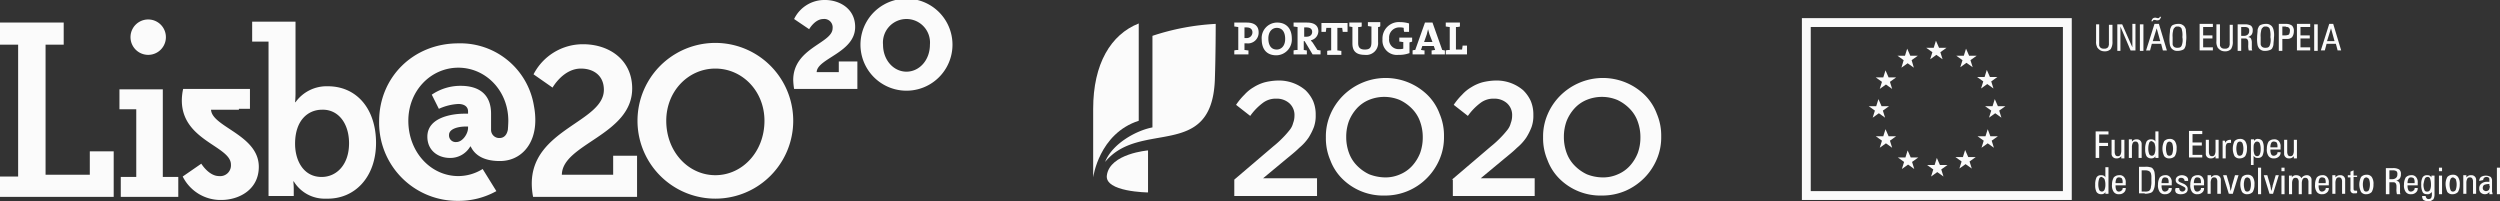
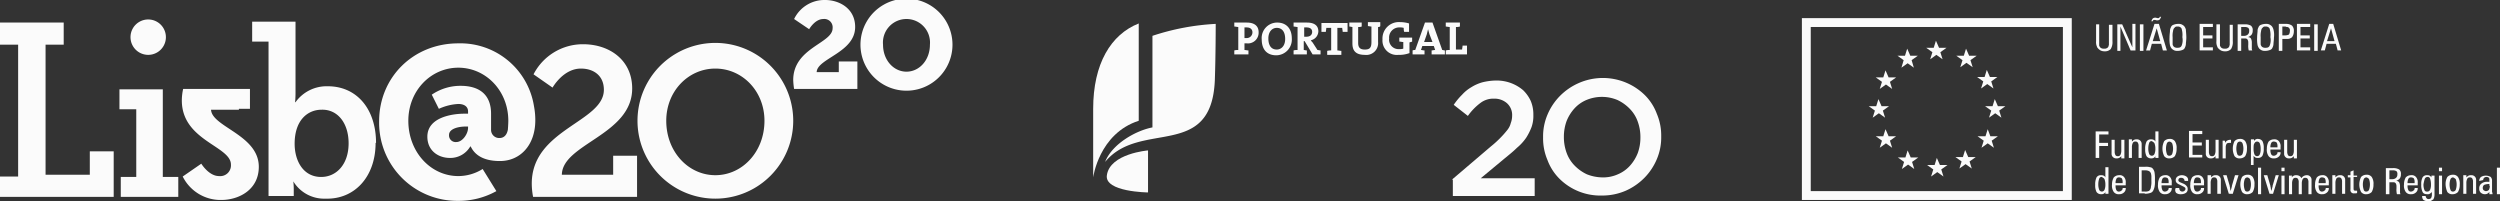
<svg xmlns="http://www.w3.org/2000/svg" width="565.1" height="45.5" viewBox="0 0 565.1 45.5">
  <rect x="0" y="0" width="565.1" height="45.5" fill="#333333" stroke="none" />
  <g id="Lisboa2020_CMYK_1_1_" data-name="Lisboa2020_CMYK_1 (1)" transform="translate(-137 -275.3)">
    <path id="Path_1" data-name="Path 1" d="M316.3,302.6a17.6,17.6,0,0,0-35.2,0,17.6,17.6,0,1,0,35.2,0m-6.5,0c0,7-5,12.3-11.1,12.3s-11.1-5.3-11.1-12.3c0-6.7,5-11.8,11.1-11.8s11.1,5.1,11.1,11.8m-29.9-7.3c0-6.4-5.1-10-11.1-10a12.535,12.535,0,0,0-11.2,6.8l4.3,3s2.4-4.3,6.4-4.3c2.9,0,5.2,1.6,5.2,4.8,0,7.3-16.3,8.9-16.3,21.2a16.05,16.05,0,0,0,.3,3H281v-9.3h-5.4v4.3H264c.1-7,15.9-9,15.9-19.5" fill="#fbfbfb" />
    <path id="Path_2" data-name="Path 2" d="M352.3,285.4a10.4,10.4,0,0,0-20.8,0,10.4,10.4,0,0,0,20.8,0m-5.1,0c0,3.5-2.4,6.1-5.3,6.1s-5.3-2.6-5.3-6.1a5.322,5.322,0,1,1,10.6,0m-30.7,10h14.3v-6.2h-4.2v2.4h-5c.1-3.1,8.7-4.4,8.7-10.2,0-4.2-3.6-6.1-6.8-6.1a7.607,7.607,0,0,0-7,4.3l3.4,2.3s1.3-2.3,3.2-2.3a1.883,1.883,0,0,1,2.1,2.1c0,3.4-8.9,4.4-8.9,11.7a15.023,15.023,0,0,0,.2,2" fill="#fbfbfb" />
-     <path id="Path_3" data-name="Path 3" d="M258,302.5a16.553,16.553,0,0,0-.3-3.2,16.84,16.84,0,0,0-17.1-14.2c-10.2,0-17.9,7.7-17.9,17.6a17.656,17.656,0,0,0,17.9,18,17.444,17.444,0,0,0,8.6-2.2l-3.1-5a10.4,10.4,0,0,1-5.5,1.6c-6.2,0-11.3-5.4-11.3-12.5,0-6.8,5.1-12,11.3-12s11.3,5.2,11.3,12c0,.7-.1,2-.1,2-.2,1.1-.8,1.9-1.9,1.9a1.839,1.839,0,0,1-1.9-1.9V301c0-4.1-2.4-6.3-6.9-6.3a11.471,11.471,0,0,0-6.5,2l1.6,3.2a12.054,12.054,0,0,1,4.4-1.1c1.2,0,2.2.5,2.2,1.7v.5h-.9c-2.4,0-8.3.7-8.3,5.2,0,3.1,2.4,4.8,5.1,4.8a5.2,5.2,0,0,0,4.6-2.6h.1c1.4,3,4.8,3.3,6.6,3.3,4.6,0,8-3.6,8-9.2m-15.2,1.7c0,1.4-1.3,3.2-2.6,3.2a1.5,1.5,0,0,1-1.7-1.6c0-1.4,2.1-1.9,3.8-1.9h.5ZM222,307.6c0-7.6-4.3-12.8-10.9-12.8a8.646,8.646,0,0,0-7.3,3.6h-.1s.1-.9.1-2.1V280.2H194v4.5h3.7v34.9h5.7v-1.5a16.174,16.174,0,0,0-.1-1.8h.1a8.161,8.161,0,0,0,7.3,3.9c6.5.2,11.3-4.9,11.3-12.6m-6.1.1c0,4.8-2.8,7.6-6.2,7.6-4.1,0-6-3.7-6-7.5,0-5.4,3-7.7,6.1-7.7,3.6-.1,6.1,3,6.1,7.6M191,299.9h2.5v-4.5H178.4a12.217,12.217,0,0,0-.3,2.6c0,9.1,11.1,10.3,11.1,14.5a2.428,2.428,0,0,1-2.7,2.6c-2.3,0-4-2.8-4-2.8l-4.2,2.9a9.554,9.554,0,0,0,8.7,5.3c4,0,8.5-2.3,8.5-7.5,0-7.2-10.6-9-10.8-12.9H191Zm-26.8,19.9h13.1v-4.5h-3.5V295.5H164V300h3.8v15.3h-3.5v4.5Zm10.3-36.1a4,4,0,0,0-8,0,4,4,0,0,0,8,0M137,319.8h25.7V309.5h-5.4v5.3h-10V285.4h4.1v-5H137v5h4.1v29.8H137Z" fill="#fbfbfb" />
+     <path id="Path_3" data-name="Path 3" d="M258,302.5a16.553,16.553,0,0,0-.3-3.2,16.84,16.84,0,0,0-17.1-14.2c-10.2,0-17.9,7.7-17.9,17.6a17.656,17.656,0,0,0,17.9,18,17.444,17.444,0,0,0,8.6-2.2l-3.1-5a10.4,10.4,0,0,1-5.5,1.6c-6.2,0-11.3-5.4-11.3-12.5,0-6.8,5.1-12,11.3-12s11.3,5.2,11.3,12c0,.7-.1,2-.1,2-.2,1.1-.8,1.9-1.9,1.9a1.839,1.839,0,0,1-1.9-1.9V301c0-4.1-2.4-6.3-6.9-6.3a11.471,11.471,0,0,0-6.5,2l1.6,3.2a12.054,12.054,0,0,1,4.4-1.1c1.2,0,2.2.5,2.2,1.7v.5h-.9c-2.4,0-8.3.7-8.3,5.2,0,3.1,2.4,4.8,5.1,4.8a5.2,5.2,0,0,0,4.6-2.6h.1c1.4,3,4.8,3.3,6.6,3.3,4.6,0,8-3.6,8-9.2m-15.2,1.7c0,1.4-1.3,3.2-2.6,3.2a1.5,1.5,0,0,1-1.7-1.6c0-1.4,2.1-1.9,3.8-1.9h.5ZM222,307.6c0-7.6-4.3-12.8-10.9-12.8a8.646,8.646,0,0,0-7.3,3.6h-.1s.1-.9.1-2.1V280.2H194v4.5h3.7v34.9h5.7v-1.5a16.174,16.174,0,0,0-.1-1.8a8.161,8.161,0,0,0,7.3,3.9c6.5.2,11.3-4.9,11.3-12.6m-6.1.1c0,4.8-2.8,7.6-6.2,7.6-4.1,0-6-3.7-6-7.5,0-5.4,3-7.7,6.1-7.7,3.6-.1,6.1,3,6.1,7.6M191,299.9h2.5v-4.5H178.4a12.217,12.217,0,0,0-.3,2.6c0,9.1,11.1,10.3,11.1,14.5a2.428,2.428,0,0,1-2.7,2.6c-2.3,0-4-2.8-4-2.8l-4.2,2.9a9.554,9.554,0,0,0,8.7,5.3c4,0,8.5-2.3,8.5-7.5,0-7.2-10.6-9-10.8-12.9H191Zm-26.8,19.9h13.1v-4.5h-3.5V295.5H164V300h3.8v15.3h-3.5v4.5Zm10.3-36.1a4,4,0,0,0-8,0,4,4,0,0,0,8,0M137,319.8h25.7V309.5h-5.4v5.3h-10V285.4h4.1v-5H137v5h4.1v29.8H137Z" fill="#fbfbfb" />
    <rect id="Rectangle_1" data-name="Rectangle 1" width="59" height="39.1" transform="translate(545.3 280.4)" fill="none" stroke="#fbfbfb" stroke-width="2" />
    <path id="Path_4" data-name="Path 4" d="M575.3,286.1H577l-1.4,1,.5,1.6-1.4-1-1.4,1,.5-1.6-1.4-1h1.7l.5-1.6Zm-.5,24.9-.5,1.6h-1.7l1.4,1-.5,1.6,1.4-1,1.4,1-.5-1.6,1.4-1h-1.7Zm7.1-.2h1.7l-1.4,1,.5,1.6-1.4-1-1.4,1,.5-1.6-1.4-1h1.7l.5-1.6Zm-.5-24.5-.5,1.6h-1.7l1.4,1-.5,1.6,1.4-1,1.4,1-.5-1.6,1.4-1h-1.7Zm5.4,6.4h1.7l-1.4,1,.5,1.6-1.4-1-1.4,1,.5-1.6-1.4-1h1.7l.5-1.6Zm-.5,11.8-.5,1.6H584l1.4,1-.5,1.6,1.4-1,1.4,1-.5-1.6,1.4-1h-1.7Zm2.3-5.2h1.7l-1.4,1,.5,1.6-1.4-1-1.4,1,.5-1.6-1.4-1h1.7l.5-1.6Zm-20.5-13-.5,1.6h-1.7l1.4,1-.5,1.7,1.4-1,1.4,1-.5-1.7,1.4-1h-1.7Zm-4.2,6.5h1.7l-1.4,1,.5,1.6-1.4-1-1.4,1,.5-1.6-1.4-1h1.7l.5-1.6Zm-2.3,4.9-.5,1.6h-1.7l1.4,1-.5,1.6,1.4-1,1.4,1-.5-1.6,1.4-1h-1.7Zm2.3,8.4h1.7l-1.4,1,.5,1.6-1.4-1-1.4,1,.5-1.6-1.4-1h1.7l.5-1.6Zm4.3,3.2-.5,1.6H566l1.4,1-.5,1.6,1.4-1,1.4,1-.5-1.6,1.4-1h-1.7Z" fill="#fbfbfb" />
-     <path id="Path_5" data-name="Path 5" d="M416,315.9l8.8-7.5a22.959,22.959,0,0,0,2.2-2,20.363,20.363,0,0,0,1.5-1.7,4.013,4.013,0,0,0,.8-1.6,4.529,4.529,0,0,0,.3-1.6,3.56,3.56,0,0,0-1.2-2.9,4.271,4.271,0,0,0-2.9-1,4.8,4.8,0,0,0-3.1,1,13.006,13.006,0,0,0-2.8,2.9l-3.2-2.5a14.54,14.54,0,0,1,1.9-2.3,8.7,8.7,0,0,1,2.1-1.7,9.476,9.476,0,0,1,2.5-1.1,13.741,13.741,0,0,1,3.1-.4,9.342,9.342,0,0,1,3.4.6,9.186,9.186,0,0,1,2.7,1.6,8.068,8.068,0,0,1,1.7,2.4,7.791,7.791,0,0,1,.6,3.1v.1a7.664,7.664,0,0,1-.4,2.7,13.441,13.441,0,0,1-1.2,2.4,10.956,10.956,0,0,1-2.1,2.3c-.8.8-1.8,1.6-2.9,2.5l-5.3,4.4h12.2v4H416Z" fill="#fbfbfb" />
-     <path id="Path_6" data-name="Path 6" d="M450,315.4a8.116,8.116,0,0,0,3.5-.7,7.721,7.721,0,0,0,2.7-1.9,9.474,9.474,0,0,0,1.8-2.9,10.3,10.3,0,0,0,.6-3.5v-.1a10.3,10.3,0,0,0-.6-3.5,7.889,7.889,0,0,0-1.8-2.9,9.507,9.507,0,0,0-2.8-2,9.1,9.1,0,0,0-7,0,7.721,7.721,0,0,0-2.7,1.9,9.474,9.474,0,0,0-1.8,2.9,10.3,10.3,0,0,0-.6,3.5v.1a10.3,10.3,0,0,0,.6,3.5,7.889,7.889,0,0,0,1.8,2.9,9.507,9.507,0,0,0,2.8,2,10.388,10.388,0,0,0,3.5.7m0,4.1a13.105,13.105,0,0,1-9.6-3.8,11.661,11.661,0,0,1-2.7-4.2,12.546,12.546,0,0,1-1-5.1v-.1a12.546,12.546,0,0,1,1-5.1,13.434,13.434,0,0,1,2.8-4.2,13.714,13.714,0,0,1,4.2-2.9,13.551,13.551,0,0,1,15,2.7,11.661,11.661,0,0,1,2.7,4.2,12.546,12.546,0,0,1,1,5.1v.1a12.546,12.546,0,0,1-1,5.1,13.434,13.434,0,0,1-2.8,4.2,13.248,13.248,0,0,1-9.6,4" fill="#fbfbfb" />
    <path id="Path_7" data-name="Path 7" d="M465.2,315.9l8.8-7.5a22.959,22.959,0,0,0,2.2-2,20.363,20.363,0,0,0,1.5-1.7,4.013,4.013,0,0,0,.8-1.6,4.529,4.529,0,0,0,.3-1.6,3.56,3.56,0,0,0-1.2-2.9,4.271,4.271,0,0,0-2.9-1,4.8,4.8,0,0,0-3.1,1,13.006,13.006,0,0,0-2.8,2.9l-3.2-2.5a14.54,14.54,0,0,1,1.9-2.3,8.7,8.7,0,0,1,2.1-1.7,9.476,9.476,0,0,1,2.5-1.1,13.741,13.741,0,0,1,3.1-.4,9.342,9.342,0,0,1,3.4.6,9.186,9.186,0,0,1,2.7,1.6,8.068,8.068,0,0,1,1.7,2.4,7.791,7.791,0,0,1,.6,3.1v.1a7.664,7.664,0,0,1-.4,2.7,13.441,13.441,0,0,1-1.2,2.4,10.956,10.956,0,0,1-2.1,2.3c-.8.8-1.8,1.6-2.9,2.5l-5.3,4.4h12.2v4H465.4v-3.7Z" fill="#fbfbfb" />
    <path id="Path_8" data-name="Path 8" d="M499.2,315.4a8.116,8.116,0,0,0,3.5-.7,7.721,7.721,0,0,0,2.7-1.9,9.474,9.474,0,0,0,1.8-2.9,10.3,10.3,0,0,0,.6-3.5v-.1a10.3,10.3,0,0,0-.6-3.5,7.889,7.889,0,0,0-1.8-2.9,9.507,9.507,0,0,0-2.8-2,9.1,9.1,0,0,0-7,0,7.721,7.721,0,0,0-2.7,1.9,9.474,9.474,0,0,0-1.8,2.9,10.3,10.3,0,0,0-.6,3.5v.1a10.3,10.3,0,0,0,.6,3.5,7.889,7.889,0,0,0,1.8,2.9,9.507,9.507,0,0,0,2.8,2,9.917,9.917,0,0,0,3.5.7m-.1,4.1a13.105,13.105,0,0,1-9.6-3.8,11.661,11.661,0,0,1-2.7-4.2,12.546,12.546,0,0,1-1-5.1v-.1a12.546,12.546,0,0,1,1-5.1,13.434,13.434,0,0,1,2.8-4.2,13.714,13.714,0,0,1,4.2-2.9,13.551,13.551,0,0,1,15,2.7,11.661,11.661,0,0,1,2.7,4.2,12.546,12.546,0,0,1,1,5.1v.1a12.546,12.546,0,0,1-1,5.1,13.434,13.434,0,0,1-2.8,4.2,13.714,13.714,0,0,1-4.2,2.9,13.348,13.348,0,0,1-5.4,1.1" fill="#fbfbfb" />
    <path id="Path_9" data-name="Path 9" d="M463.8,287.6v-.9a2.768,2.768,0,0,1,.9-.1v-5.2c-.3,0-.7-.1-.9-.1v-.9H467v.9a2.768,2.768,0,0,1-.9.1v5.1h1.4c0-.3.1-.6.1-.9h1v2Zm-3.7-4.6c-.1-.4-.2-.7-.3-1.1h0l-.3,1.2-.6,1.7h1.9Zm.5,4.6v-.9c.2,0,.5-.1.8-.1l-.3-.9h-2.6l-.3.9c.2,0,.5.1.8.1v.9h-2.7v-.9a1.268,1.268,0,0,1,.6-.1l2.2-6.2h1.7l2.2,6.2c.2,0,.4.1.6.1v.9Zm-5-2.7v2.4a6.567,6.567,0,0,1-2.5.4,3.238,3.238,0,0,1-3.6-3.5,3.7,3.7,0,0,1,4-3.9,6.93,6.93,0,0,1,2,.3v1.9h-1.1a2.768,2.768,0,0,1-.1-.9,2.768,2.768,0,0,0-.9-.1A2.285,2.285,0,0,0,451,284a2.134,2.134,0,0,0,2.3,2.4,2.768,2.768,0,0,0,.9-.1v-1.5c-.3,0-.6-.1-.9-.1v-.9h2.9v.9c-.2.1-.4.1-.6.2m-7.1-3.5v3.4a2.664,2.664,0,0,1-3,2.9c-2.3,0-2.8-1.2-2.8-2.6v-3.7c-.2,0-.5-.1-.7-.1v-.9h2.8v.9a1.949,1.949,0,0,1-.8.1V285c0,.9.3,1.5,1.5,1.5,1.1,0,1.5-.4,1.5-1.7v-3.5c-.3,0-.5-.1-.8-.1v-.9H449v.9c-.1.2-.3.2-.5.2m-8,1.1c0-.3-.1-.6-.1-.9h-1.1v5.1c.3,0,.6.1.9.1v.9H437v-.9a2.768,2.768,0,0,1,.9-.1v-5.1h-1.1c0,.3-.1.6-.1.9h-1v-2h5.9v2Zm-8.2-1h-.5v2.1h.5c.8,0,1.3-.4,1.3-1.1,0-.6-.4-1-1.3-1m1.4,6.1-1.8-3h-.2v2c.2,0,.4.1.7.1v.9h-3v-.9a2.768,2.768,0,0,1,.9-.1v-5.2c-.3,0-.6-.1-.9-.1v-.9h3c1.6,0,2.6.6,2.6,2a2.116,2.116,0,0,1-1.7,2,2.181,2.181,0,0,0,.4.5l1.1,1.7c.2,0,.5.1.7.1v.9Zm-8.1-6c-1,0-1.9.8-1.9,2.4,0,1.5.6,2.5,1.9,2.5.9,0,1.9-.7,1.9-2.4,0-1.6-.7-2.5-1.9-2.5m-.1,6.2c-2.2,0-3.3-1.4-3.3-3.6a3.5,3.5,0,0,1,3.5-3.8c1.9,0,3.3,1.2,3.3,3.6a3.557,3.557,0,0,1-3.5,3.8m-6.7-6.3h-.5v2.4h.4a1.288,1.288,0,0,0,1.4-1.3c0-.6-.4-1.1-1.3-1.1m0,3.6h-.5v1.5c.3,0,.6.1.9.1v.9H416v-.9a2.768,2.768,0,0,1,.9-.1v-5.2c-.3,0-.6-.1-.9-.1v-.9h2.8c1.8,0,2.7.8,2.7,2.2a2.42,2.42,0,0,1-2.7,2.5" fill="#fbfbfb" />
    <path id="Path_10" data-name="Path 10" d="M394.4,280.6c-6.3,2.5-10.3,9.1-10.3,19.3v15.5s1.3-9.9,10.3-12.8Z" fill="#fbfbfb" />
    <path id="Path_11" data-name="Path 11" d="M397.5,304.1c-3.7.7-9.1,3.7-10.7,7.8,7.9-9.6,24-.3,24.8-18.4.2-5.7.2-12.8.2-12.8a54.2,54.2,0,0,0-14.3,2.7Z" fill="#fbfbfb" />
    <path id="Path_12" data-name="Path 12" d="M396.5,309.3s-8.6.7-9.3,5.6c-.6,3.8,9.3,3.9,9.3,3.9Z" fill="#fbfbfb" />
    <path id="Path_13" data-name="Path 13" d="M612.5,315a1.268,1.268,0,0,0-.6-.1,1.1,1.1,0,0,0-1,.5,3.689,3.689,0,0,0-.3,1.7,3.233,3.233,0,0,0,.3,1.6,1.231,1.231,0,0,0,1,.5,1.268,1.268,0,0,0,.6-.1.781.781,0,0,0,.4-.4v.4h.7v-6h-.7v2.3a.781.781,0,0,0-.4-.4m.2.8a3.265,3.265,0,0,1,.2,1.2,2.872,2.872,0,0,1-.2,1.2.65.65,0,0,1-1.2,0,3.476,3.476,0,0,1-.2-1.3,3.729,3.729,0,0,1,.2-1.2.548.548,0,0,1,.6-.4c.3.2.5.3.6.5m2.7-.1a.6.6,0,0,1,.6-.3,1.072,1.072,0,0,1,.6.2,1.446,1.446,0,0,1,.2.7v.4h-1.6a2.151,2.151,0,0,1,.2-1m1.4,2.1a.6.6,0,0,1-.3.6.764.764,0,0,1-.5.2.6.6,0,0,1-.6-.3,2,2,0,0,1-.2-.9v-.2h2.3v-.6a1.7,1.7,0,0,0-.4-1.3,1.246,1.246,0,0,0-1.1-.4,1.656,1.656,0,0,0-1.2.5,3.1,3.1,0,0,0-.4,1.6,2.5,2.5,0,0,0,.4,1.7,1.364,1.364,0,0,0,1.2.5,1.5,1.5,0,0,0,1.1-.4,1.16,1.16,0,0,0,.4-1h-.7Zm5,1.3a3.918,3.918,0,0,0,1.3-.2,1.024,1.024,0,0,0,.6-.5,3.386,3.386,0,0,0,.3-.8,5.759,5.759,0,0,0,.1-1.5,9.231,9.231,0,0,0-.1-1.9,2.01,2.01,0,0,0-.4-.8.864.864,0,0,0-.6-.3,3.11,3.11,0,0,0-1.1-.1h-1.4v6h1.3Zm-.6-5.3h.8a1.884,1.884,0,0,1,.8.2,1,1,0,0,1,.4.5,3.537,3.537,0,0,1,.1.6v1.1a4.513,4.513,0,0,1-.1,1.3,1.445,1.445,0,0,1-.2.7c-.1.1-.2.3-.4.3a1.483,1.483,0,0,1-.7.1h-.8v-4.8Zm4.6,1.9a.6.6,0,0,1,.6-.3,1.072,1.072,0,0,1,.6.2,1.446,1.446,0,0,1,.2.7v.4h-1.6a2.152,2.152,0,0,1,.2-1m1.4,2.1a.6.6,0,0,1-.3.6.764.764,0,0,1-.5.2.6.6,0,0,1-.6-.3,2,2,0,0,1-.2-.9v-.2h2.3v-.6a1.7,1.7,0,0,0-.4-1.3,1.246,1.246,0,0,0-1.1-.4,1.656,1.656,0,0,0-1.2.5,3.1,3.1,0,0,0-.4,1.6,2.5,2.5,0,0,0,.4,1.7,1.364,1.364,0,0,0,1.2.5,1.5,1.5,0,0,0,1.1-.4,1.16,1.16,0,0,0,.4-1h-.7Zm1.7,1.1a1.608,1.608,0,0,0,1.1.3,2.016,2.016,0,0,0,1.1-.3.975.975,0,0,0,.4-.9.845.845,0,0,0-.2-.6,1.828,1.828,0,0,0-.8-.6l-.7-.3a1.237,1.237,0,0,1-.3-.2.367.367,0,0,1-.1-.3.519.519,0,0,1,.2-.4.749.749,0,0,1,.5-.1.684.684,0,0,1,.7.7h.8V316a.909.909,0,0,0-.4-.8,1.817,1.817,0,0,0-2,0,.975.975,0,0,0-.4.9.764.764,0,0,0,.2.5,1.537,1.537,0,0,0,.6.4l.8.4a2.186,2.186,0,0,1,.5.3.367.367,0,0,1,.1.3.519.519,0,0,1-.2.4.725.725,0,0,1-1,0,.845.845,0,0,1-.2-.6h-.8a1.01,1.01,0,0,0,.1,1.1m4.2-3.2a.6.6,0,0,1,.6-.3,1.072,1.072,0,0,1,.6.2,1.446,1.446,0,0,1,.2.7v.4h-1.6a2.152,2.152,0,0,1,.2-1m1.4,2.1a.6.6,0,0,1-.3.6.764.764,0,0,1-.5.2.6.6,0,0,1-.6-.3,2,2,0,0,1-.2-.9v-.2h2.3v-.6a1.7,1.7,0,0,0-.4-1.3,1.246,1.246,0,0,0-1.1-.4,1.656,1.656,0,0,0-1.2.5,3.1,3.1,0,0,0-.4,1.6,2.5,2.5,0,0,0,.4,1.7,1.364,1.364,0,0,0,1.2.5,1.5,1.5,0,0,0,1.1-.4,1.16,1.16,0,0,0,.4-1h-.7Zm4.5,1.3V316a1.032,1.032,0,0,0-1.1-1.1,1.268,1.268,0,0,0-.6.1,1.756,1.756,0,0,0-.5.4v-.5H636v4.2h.7v-2.4a2.151,2.151,0,0,1,.2-1,.6.6,0,0,1,.6-.3.588.588,0,0,1,.5.2,1.292,1.292,0,0,1,.2.8v2.7h.8Zm2.7,0,1.3-4.2h-.8l-.7,2.4v.1c-.1.4-.2.8-.3,1.1,0-.2-.1-.4-.1-.6s-.1-.4-.1-.6l-.7-2.4h-.8l1.3,4.2Zm2.1-.4a1.364,1.364,0,0,0,1.2.5,1.656,1.656,0,0,0,1.2-.5,3.232,3.232,0,0,0,.4-1.7,2.674,2.674,0,0,0-.4-1.7,1.364,1.364,0,0,0-1.2-.5,1.656,1.656,0,0,0-1.2.5,3.812,3.812,0,0,0,0,3.4m1.8-2.9a3.7,3.7,0,0,1,0,2.4.675.675,0,0,1-.6.4.548.548,0,0,1-.6-.4,3.7,3.7,0,0,1,0-2.4.675.675,0,0,1,.6-.4.918.918,0,0,1,.6.4m2.5-2.6h-.7v6h.7Zm2.7,5.9,1.3-4.2h-.7l-.7,2.4v.1c-.1.4-.2.8-.3,1.1,0-.2-.1-.4-.1-.6s-.1-.4-.1-.6l-.7-2.4h-.8l1.3,4.2Zm2.6-5.9h-.7v.8h.7Zm0,1.8h-.7v4.2h.7Zm1.7,0h-.7v4.2h.7v-2.4a2.151,2.151,0,0,1,.2-1,.6.6,0,0,1,.6-.3.588.588,0,0,1,.5.2,1.292,1.292,0,0,1,.2.8v2.7h.7v-2.4a2.151,2.151,0,0,1,.2-1,.6.6,0,0,1,.6-.3.588.588,0,0,1,.5.2,1.292,1.292,0,0,1,.2.8v2.7h.7V316a1.032,1.032,0,0,0-1.1-1.1,1.445,1.445,0,0,0-.7.2,1.2,1.2,0,0,0-.5.5,1,1,0,0,0-.4-.5,1.445,1.445,0,0,0-.7-.2,1.268,1.268,0,0,0-.6.1,1.756,1.756,0,0,0-.5.4Zm6.2.7a.6.6,0,0,1,.6-.3,1.072,1.072,0,0,1,.6.2,1.446,1.446,0,0,1,.2.7v.4h-1.6a2.152,2.152,0,0,1,.2-1m1.4,2.1a.6.6,0,0,1-.3.6.764.764,0,0,1-.5.2.6.6,0,0,1-.6-.3,2,2,0,0,1-.2-.9v-.2h2.3v-.6a1.7,1.7,0,0,0-.4-1.3,1.246,1.246,0,0,0-1.1-.4,1.656,1.656,0,0,0-1.2.5,3.1,3.1,0,0,0-.4,1.6,2.5,2.5,0,0,0,.4,1.7,1.364,1.364,0,0,0,1.2.5,1.5,1.5,0,0,0,1.1-.4,1.16,1.16,0,0,0,.4-1h-.7Zm4.4,1.3V316a1.032,1.032,0,0,0-1.1-1.1,1.268,1.268,0,0,0-.6.1,1.756,1.756,0,0,0-.5.4v-.5h-.7v4.2h.7v-2.4a2.151,2.151,0,0,1,.2-1,.6.6,0,0,1,.6-.3.588.588,0,0,1,.5.2,1.292,1.292,0,0,1,.2.8v2.7h.7Zm1.2-5v.8h-.6v.5h.6v2.7a.75.75,0,0,0,.9.9h.3a.367.367,0,0,0,.3-.1v-.5h-.3c-.2,0-.3,0-.4-.1s-.1-.2-.1-.5v-2.5h.8V315H669v-1.2Zm2.4,4.6a1.364,1.364,0,0,0,1.2.5,1.656,1.656,0,0,0,1.2-.5,3.232,3.232,0,0,0,.4-1.7,2.674,2.674,0,0,0-.4-1.7,1.364,1.364,0,0,0-1.2-.5,1.656,1.656,0,0,0-1.2.5,3.812,3.812,0,0,0,0,3.4m1.8-2.9a3.7,3.7,0,0,1,0,2.4.675.675,0,0,1-.6.4.548.548,0,0,1-.6-.4,3.7,3.7,0,0,1,0-2.4.675.675,0,0,1,.6-.4.918.918,0,0,1,.6.4m4.6-2h.9a1.445,1.445,0,0,1,.7.2.844.844,0,0,1,.2.7.984.984,0,0,1-.3.8,1.222,1.222,0,0,1-.9.3h-.6v-2Zm-.8-.6v6h.8v-2.7h.9a.588.588,0,0,1,.5.2,1.166,1.166,0,0,1,.2.7v.5a4.154,4.154,0,0,0,.1,1.3h.8a1.269,1.269,0,0,1-.1-.6v-1.2a2,2,0,0,0-.2-.9.779.779,0,0,0-.7-.3,2.177,2.177,0,0,0,.8-.5,1.493,1.493,0,0,0,.3-1,1.246,1.246,0,0,0-.4-1.1,2.648,2.648,0,0,0-1.4-.3h-1.6Zm5.1,2.5a.6.6,0,0,1,.6-.3,1.072,1.072,0,0,1,.6.2,1.446,1.446,0,0,1,.2.7v.4h-1.6a2.151,2.151,0,0,1,.2-1m1.4,2.1a.6.6,0,0,1-.3.6.764.764,0,0,1-.5.2.6.6,0,0,1-.6-.3,2,2,0,0,1-.2-.9v-.2h2.3v-.6a1.7,1.7,0,0,0-.4-1.3,1.246,1.246,0,0,0-1.1-.4,1.656,1.656,0,0,0-1.2.5,3.1,3.1,0,0,0-.4,1.6,2.5,2.5,0,0,0,.4,1.7,1.364,1.364,0,0,0,1.2.5,1.5,1.5,0,0,0,1.1-.4,1.16,1.16,0,0,0,.4-1h-.7Zm2.3-2.1a.675.675,0,0,1,.6-.4.548.548,0,0,1,.6.4,3.918,3.918,0,0,1,.2,1.3,2.872,2.872,0,0,1-.2,1.2.67.67,0,0,1-.7.4.548.548,0,0,1-.6-.4,3.265,3.265,0,0,1-.2-1.2,8.585,8.585,0,0,1,.3-1.3m-.3,4.8a2.038,2.038,0,0,0,1.7.2c.2-.1.3-.2.5-.3.1-.1.1-.2.2-.4a3.537,3.537,0,0,0,.1-.6V315h-.7v.4c-.1-.2-.3-.3-.4-.4a1.268,1.268,0,0,0-.6-.1,1.1,1.1,0,0,0-1,.5,3.233,3.233,0,0,0-.3,1.6,3.689,3.689,0,0,0,.3,1.7c.2.4.6.5,1.1.5a.749.749,0,0,0,.5-.1,1.756,1.756,0,0,0,.5-.4v.6a1.549,1.549,0,0,1-.2.8.845.845,0,0,1-.6.2.52.52,0,0,1-.4-.2.764.764,0,0,1-.2-.5h-.8a1.223,1.223,0,0,0,.3.9m4.2-7.3h-.7v.8h.7Zm0,1.8h-.7v4.2h.7Zm1.2,3.7a1.364,1.364,0,0,0,1.2.5,1.656,1.656,0,0,0,1.2-.5,3.232,3.232,0,0,0,.4-1.7,2.674,2.674,0,0,0-.4-1.7,1.364,1.364,0,0,0-1.2-.5,1.656,1.656,0,0,0-1.2.5,3.232,3.232,0,0,0-.4,1.7,4.652,4.652,0,0,0,.4,1.7m1.9-2.9a3.7,3.7,0,0,1,0,2.4.675.675,0,0,1-.6.4.548.548,0,0,1-.6-.4,3.7,3.7,0,0,1,0-2.4.675.675,0,0,1,.6-.4,2.092,2.092,0,0,1,.6.4m4.6,3.3V316a1.032,1.032,0,0,0-1.1-1.1,1.268,1.268,0,0,0-.6.1,1.756,1.756,0,0,0-.5.4v-.5h-.7v4.2h.7v-2.4a2.151,2.151,0,0,1,.2-1,.6.6,0,0,1,.6-.3.588.588,0,0,1,.5.2,1.292,1.292,0,0,1,.2.8v2.7h.7Zm1.6-3.1a.764.764,0,0,1,.2-.5.845.845,0,0,1,.6-.2.764.764,0,0,1,.5.2c.1.1.1.4.1.7v.2h-.4a1.955,1.955,0,0,0-1.4.4,1.29,1.29,0,0,0-.5,1.1,1.222,1.222,0,0,0,.3.9,1.389,1.389,0,0,0,1.5.3,1.756,1.756,0,0,0,.5-.4v.5h.7a.75.75,0,0,0-.1-.5v-2.5a1.222,1.222,0,0,0-.3-.9,2.167,2.167,0,0,0-2.2,0,1.234,1.234,0,0,0-.4.8v.1l.9-.2Zm1.5,1.3a2,2,0,0,1-.2.9.908.908,0,0,1-.7.3c-.2,0-.3-.1-.5-.2a.764.764,0,0,1-.2-.5.908.908,0,0,1,.3-.7,2.872,2.872,0,0,1,1.2-.2v.4Zm2.3-4.1h-.7v6h.7Z" fill="#fbfbfb" />
    <path id="Path_14" data-name="Path 14" d="M611.5,311v-2.7h2v-.7h-2v-1.9h2.1V305h-2.9v6h.8Zm2.8-4.1V310a1.032,1.032,0,0,0,1.1,1.1,1.268,1.268,0,0,0,.6-.1,1.756,1.756,0,0,0,.5-.4v.5h.7v-4.2h-.7v2.4a2.151,2.151,0,0,1-.2,1,.6.6,0,0,1-.6.3.588.588,0,0,1-.5-.2,1.549,1.549,0,0,1-.2-.8v-2.7h-.7Zm6.8,4.1v-3.1a1.032,1.032,0,0,0-1.1-1.1,1.268,1.268,0,0,0-.6.1,1.756,1.756,0,0,0-.5.4v-.5h-.7V311h.7v-2.4a2.151,2.151,0,0,1,.2-1,.6.6,0,0,1,.6-.3.588.588,0,0,1,.5.2,1.292,1.292,0,0,1,.2.8V311h.7Zm2.7-4.1a1.268,1.268,0,0,0-.6-.1,1.1,1.1,0,0,0-1,.5,3.689,3.689,0,0,0-.3,1.7,3.233,3.233,0,0,0,.3,1.6,1.231,1.231,0,0,0,1,.5,1.268,1.268,0,0,0,.6-.1.781.781,0,0,0,.4-.4v.4h.7v-6h-.7v2.3a.781.781,0,0,0-.4-.4m.2.8a3.265,3.265,0,0,1,.2,1.2,2.872,2.872,0,0,1-.2,1.2.65.65,0,0,1-1.2,0,3.476,3.476,0,0,1-.2-1.3,3.729,3.729,0,0,1,.2-1.2.548.548,0,0,1,.6-.4c.3.2.5.3.6.5m2.2,2.9a1.364,1.364,0,0,0,1.2.5,1.656,1.656,0,0,0,1.2-.5,3.232,3.232,0,0,0,.4-1.7,2.674,2.674,0,0,0-.4-1.7,1.364,1.364,0,0,0-1.2-.5,1.656,1.656,0,0,0-1.2.5,3.812,3.812,0,0,0,0,3.4m1.8-2.9a3.7,3.7,0,0,1,0,2.4.675.675,0,0,1-.6.4.548.548,0,0,1-.6-.4,3.7,3.7,0,0,1,0-2.4.675.675,0,0,1,.6-.4.918.918,0,0,1,.6.4m6.8,3.3v-.7h-2.2v-2.1h2.1v-.7h-2.1v-1.9h2.2v-.7h-3v6h3Zm.8-4.1V310a1.032,1.032,0,0,0,1.1,1.1,1.268,1.268,0,0,0,.6-.1,1.756,1.756,0,0,0,.5-.4v.5h.7v-4.2h-.7v2.4a2.151,2.151,0,0,1-.2,1,.6.6,0,0,1-.6.3.588.588,0,0,1-.5-.2,1.549,1.549,0,0,1-.2-.8v-2.7h-.7Zm3.8,0v4.2h.7v-2.5a1.549,1.549,0,0,1,.2-.8c.2-.2.4-.2.8-.2h.2v-.7h-.2a1.445,1.445,0,0,0-.7.2,1,1,0,0,0-.4.5l-.1-.5h-.5Zm2.7,3.7a1.364,1.364,0,0,0,1.2.5,1.656,1.656,0,0,0,1.2-.5,3.232,3.232,0,0,0,.4-1.7,2.674,2.674,0,0,0-.4-1.7,1.364,1.364,0,0,0-1.2-.5,1.656,1.656,0,0,0-1.2.5,3.812,3.812,0,0,0,0,3.4m1.8-2.9a3.7,3.7,0,0,1,0,2.4.675.675,0,0,1-.6.4.548.548,0,0,1-.6-.4,3.7,3.7,0,0,1,0-2.4.65.65,0,0,1,1.2,0m2.7,0a.65.65,0,0,1,1.2,0,3.476,3.476,0,0,1,.2,1.3,2.872,2.872,0,0,1-.2,1.2.65.65,0,0,1-1.2,0,3.265,3.265,0,0,1-.2-1.2c0-.6,0-1.1.2-1.3m-.2,4.9v-2.1c.1.2.3.3.4.4a1.268,1.268,0,0,0,.6.1,1.1,1.1,0,0,0,1-.5,3.689,3.689,0,0,0,.3-1.7,3.233,3.233,0,0,0-.3-1.6,1.231,1.231,0,0,0-1-.5.749.749,0,0,0-.5.1.781.781,0,0,0-.4.4v-.4h-.7v5.8h.6Zm4-5a.6.6,0,0,1,.6-.3,1.072,1.072,0,0,1,.6.2,1.446,1.446,0,0,1,.2.7v.4h-1.6a2.151,2.151,0,0,1,.2-1m1.4,2.1a.6.6,0,0,1-.3.6.764.764,0,0,1-.5.2.6.6,0,0,1-.6-.3,2,2,0,0,1-.2-.9v-.2h2.3v-.6a1.7,1.7,0,0,0-.4-1.3,1.246,1.246,0,0,0-1.1-.4,1.656,1.656,0,0,0-1.2.5,3.1,3.1,0,0,0-.4,1.6,2.5,2.5,0,0,0,.4,1.7,1.364,1.364,0,0,0,1.2.5,1.5,1.5,0,0,0,1.1-.4,1.16,1.16,0,0,0,.4-1h-.7Zm1.5-2.8V310a1.032,1.032,0,0,0,1.1,1.1,1.268,1.268,0,0,0,.6-.1,1.756,1.756,0,0,0,.5-.4v.5h.7v-4.2h-.7v2.4a2.151,2.151,0,0,1-.2,1,.6.6,0,0,1-.6.3.588.588,0,0,1-.5-.2,1.549,1.549,0,0,1-.2-.8v-2.7h-.7Z" fill="#fbfbfb" />
    <path id="Path_15" data-name="Path 15" d="M610.8,280.8v3.8a2.509,2.509,0,0,0,.1,1c.1.2.1.4.3.6a2.652,2.652,0,0,0,.6.5,2,2,0,0,0,.9.2,1.813,1.813,0,0,0,1.4-.5,3.007,3.007,0,0,0,.4-1.8v-3.7h-.8v4.5c0,.1-.1.3-.1.4a.781.781,0,0,1-.4.4,1.083,1.083,0,0,1-.6.1,1.268,1.268,0,0,1-.6-.1.781.781,0,0,1-.4-.4c-.1-.1-.1-.2-.1-.4v-4.6h-.7Zm5.9,0h-1.1v6h.7v-5.5l2.3,5.4h1.1v-6H619V286Zm4.8,0h-.8v6h.8Zm3,.9.8,2.9h-1.7Zm2.3,5-1.8-6h-1l-1.9,6h.9l.4-1.5h2.1l.4,1.5Zm-1.6-7.6a.349.349,0,0,1-.1.2c-.1,0-.1.1-.2.1h-.2l-.4-.1h-.2a.764.764,0,0,0-.5.2,1.628,1.628,0,0,0-.3.6h.3a.353.353,0,0,1,.3-.3h.2l.4.1h.2a.764.764,0,0,0,.5-.2,3.329,3.329,0,0,0,.3-.6Zm5.9,2.9a2.01,2.01,0,0,0-.4-.8,2.093,2.093,0,0,0-.6-.4,1.949,1.949,0,0,0-.8-.1,2.958,2.958,0,0,0-1,.2.9.9,0,0,0-.6.6,1.549,1.549,0,0,0-.2.8c0,.3-.1.8-.1,1.5a7.158,7.158,0,0,0,.1,1.7,2.01,2.01,0,0,0,.4.8,2.093,2.093,0,0,0,.6.4,1.949,1.949,0,0,0,.8.1,2.958,2.958,0,0,0,1-.2.9.9,0,0,0,.6-.6,1.884,1.884,0,0,0,.2-.8c0-.3.1-.8.1-1.4,0-.8-.1-1.4-.1-1.8m-1,3.7c-.2.3-.4.4-.9.4a1.268,1.268,0,0,1-.6-.1.781.781,0,0,1-.4-.4c-.1-.1-.1-.3-.1-.6v-1.3a4.546,4.546,0,0,1,.1-1.4,1.421,1.421,0,0,1,.2-.6l.3-.3a.749.749,0,0,1,.5-.1.975.975,0,0,1,.9.4,4.75,4.75,0,0,1,.2,2,3.353,3.353,0,0,1-.2,2m7.1,1V286H635v-2h2.1v-.7H635v-1.9h2.2v-.7h-3v6h3Zm.8-5.9v3.8a2.509,2.509,0,0,0,.1,1c.1.2.1.4.3.6a2.652,2.652,0,0,0,.6.5,2,2,0,0,0,.9.2,1.813,1.813,0,0,0,1.4-.5,3.007,3.007,0,0,0,.4-1.8v-3.7H641v4.5c0,.1-.1.3-.1.4a.781.781,0,0,1-.4.4,1.083,1.083,0,0,1-.6.1,1.268,1.268,0,0,1-.6-.1.781.781,0,0,1-.4-.4c-.1-.1-.1-.2-.1-.4v-4.6H638Zm5.6.6h.9a1.445,1.445,0,0,1,.7.2.844.844,0,0,1,.2.7.984.984,0,0,1-.3.8,1.222,1.222,0,0,1-.9.3h-.6v-2Zm-.8-.6v6h.8V284h.9a.588.588,0,0,1,.5.2,1.166,1.166,0,0,1,.2.7v.5a4.154,4.154,0,0,0,.1,1.3h.8a1.269,1.269,0,0,1-.1-.6v-1.2a2,2,0,0,0-.2-.9.779.779,0,0,0-.7-.3,2.177,2.177,0,0,0,.8-.5,1.493,1.493,0,0,0,.3-1,1.246,1.246,0,0,0-.4-1.1,2.648,2.648,0,0,0-1.4-.3h-1.6Zm8.1,1.2a2.01,2.01,0,0,0-.4-.8,2.093,2.093,0,0,0-.6-.4,1.949,1.949,0,0,0-.8-.1,2.958,2.958,0,0,0-1,.2.9.9,0,0,0-.6.6,1.549,1.549,0,0,0-.2.8c0,.3-.1.8-.1,1.5a7.158,7.158,0,0,0,.1,1.7,2.01,2.01,0,0,0,.4.8,2.093,2.093,0,0,0,.6.4,1.949,1.949,0,0,0,.8.1,2.958,2.958,0,0,0,1-.2.9.9,0,0,0,.6-.6,1.884,1.884,0,0,0,.2-.8c0-.3.1-.8.1-1.4a4.8,4.8,0,0,0-.1-1.8m-.9,3.7c-.2.3-.4.4-.9.4a1.268,1.268,0,0,1-.6-.1.781.781,0,0,1-.4-.4c-.1-.1-.1-.3-.1-.6v-1.3a4.546,4.546,0,0,1,.1-1.4,1.421,1.421,0,0,1,.2-.6l.3-.3a.749.749,0,0,1,.5-.1.975.975,0,0,1,.9.4,4.75,4.75,0,0,1,.2,2,3.354,3.354,0,0,1-.2,2m3.7-4.3a.75.75,0,0,1,.9.9,1.549,1.549,0,0,1-.2.8,2,2,0,0,1-.9.2h-.6v-2h.8Zm-1.6-.6v6h.8v-2.7h1a1.594,1.594,0,0,0,1.2-.4,2.226,2.226,0,0,0,.4-1.3,1.7,1.7,0,0,0-.4-1.3,2.226,2.226,0,0,0-1.3-.4h-1.7Zm7.1,5.9V286H657v-2h2.1v-.7H657v-1.9h2.2v-.7h-3v6h3Zm1.7-5.9h-.8v6h.8Zm3,.9.8,2.9H663Zm2.3,5-1.8-6h-.9l-1.9,6h.9l.4-1.5H665l.4,1.5Z" fill="#fbfbfb" />
  </g>
</svg>